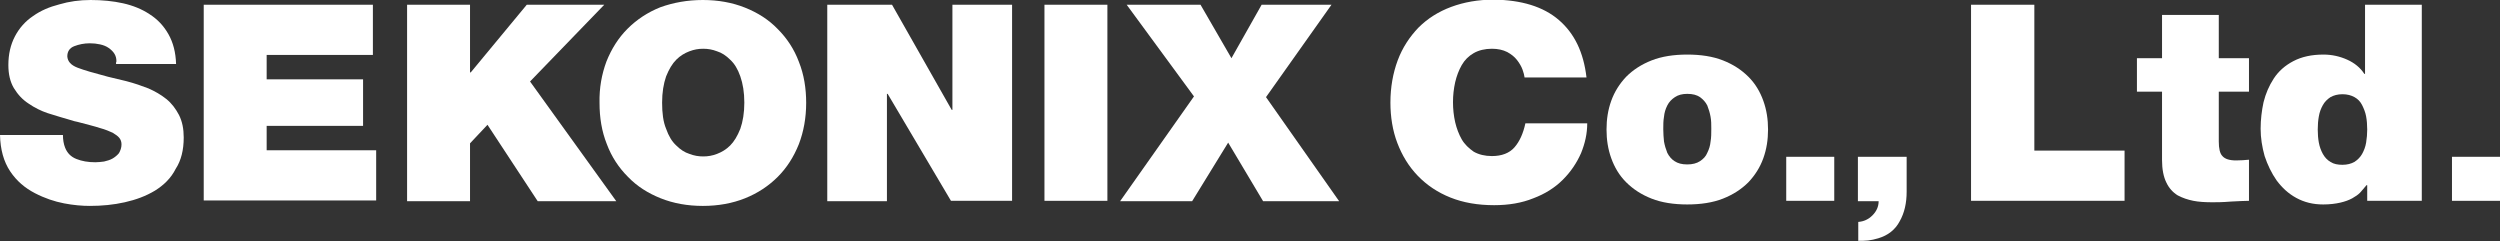
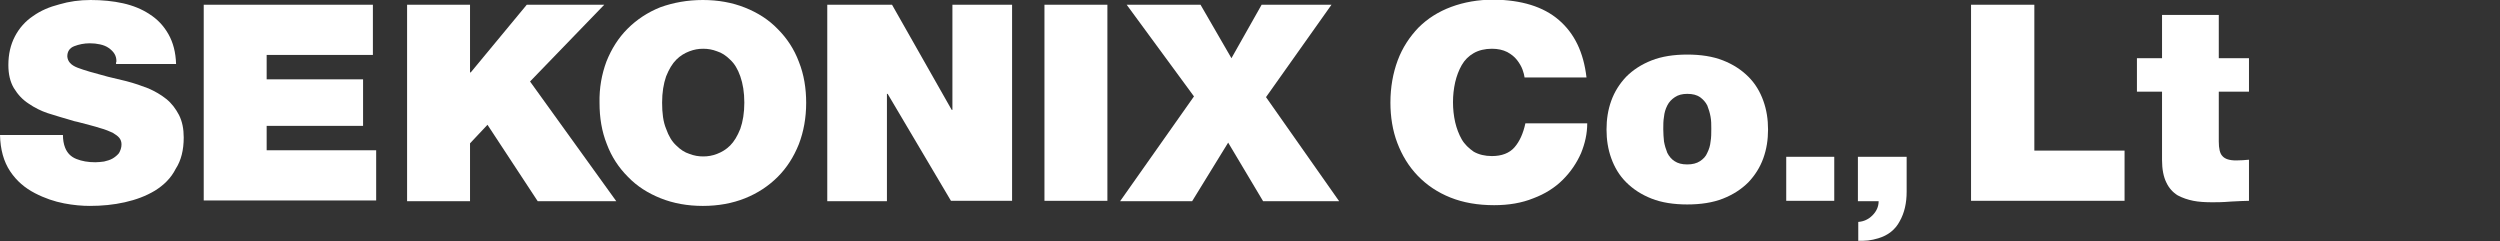
<svg xmlns="http://www.w3.org/2000/svg" version="1.1" id="_xB7__xB9_ÀÌ_xBE_î_x5F_1" x="0px" y="0px" viewBox="0 0 687.2 66.3" style="enable-background:new 0 0 687.2 66.3;" xml:space="preserve">
  <rect x="0" y="0" width="687.2" height="66.3" fill="#333333" stroke="none" />
  <style type="text/css">
	.st0{fill:#FFFFFF;}
</style>
  <g>
    <path class="st0" d="M17.3,37.1c0,1.3,0.2,2.5,0.6,3.5c0.6,1.5,1.6,2.5,3.1,3.1c1.5,0.6,3.2,0.9,5.2,0.9c0.8,0,1.6-0.1,2.4-0.2   c0.8-0.2,1.6-0.4,2.3-0.8c0.7-0.4,1.3-0.9,1.8-1.5c0.4-0.7,0.7-1.5,0.7-2.4c0-0.7-0.2-1.3-0.6-1.8c-0.4-0.5-1-0.9-1.8-1.4   c-0.9-0.4-2-0.9-3.5-1.3c-1.5-0.5-3.6-1-6.2-1.7l-0.9-0.2c-3-0.9-5.5-1.6-7.3-2.2c-1.8-0.6-3.6-1.5-5.2-2.6c-1.7-1.1-3-2.5-4.1-4.3   c-1-1.7-1.5-3.8-1.5-6.3c0-3,0.6-5.6,1.8-7.9c1.2-2.3,2.9-4.2,5-5.6c2.1-1.5,4.5-2.5,7.2-3.2C19,0.4,21.9,0,24.9,0   c3.2,0,6.2,0.3,8.9,0.9c2.7,0.6,5.2,1.6,7.3,3c2.2,1.4,3.9,3.2,5.2,5.5c1.3,2.3,2,5,2.1,8.2H31.9c0-0.1,0-0.2,0-0.4   C32,17,32,16.9,32,16.8c0-1.5-0.7-2.6-2.1-3.6c-0.7-0.5-1.5-0.8-2.4-1c-0.9-0.2-1.8-0.3-2.8-0.3c-1.6,0-3,0.3-4.3,0.8   c-1.3,0.5-1.9,1.5-1.9,2.8c0.1,1.4,1,2.4,2.8,3.1c1.8,0.7,4.6,1.5,8.4,2.5c2.4,0.6,4.1,1,5,1.2c2.3,0.6,4.3,1.3,6.1,2   c1.8,0.8,3.4,1.7,4.9,2.9c1.5,1.2,2.6,2.7,3.5,4.4c0.9,1.8,1.3,3.8,1.3,6.2c0,3.4-0.7,6.3-2.2,8.6C47,49,45,50.9,42.6,52.4   c-2.5,1.5-5.2,2.5-8.3,3.2c-3.1,0.7-6.3,1-9.6,1c-2.1,0-4.5-0.2-7.1-0.7c-2.6-0.5-5.3-1.4-8-2.8c-2.7-1.4-5-3.3-6.8-6   C1,44.4,0.1,41.1,0,37.1H17.3z" />
    <path class="st0" d="M56,1.3h46.5v13.8H73.3v6.7h26.5v12.8H73.3v6.7h30.1v13.8H56V1.3z" />
    <path class="st0" d="M111.9,1.3h17.3v18.6h0.2l15.4-18.6h21.3l-20.4,21.1l23.7,32.9h-21.6l-13.8-21l-4.8,5.1v15.9h-17.3V1.3z" />
    <path class="st0" d="M166.7,16.9c1.4-3.5,3.3-6.5,5.8-9c2.5-2.5,5.5-4.5,9-5.9C185.1,0.7,189,0,193.2,0c4.2,0,8.1,0.7,11.6,2.1   c3.5,1.4,6.5,3.3,9,5.9c2.5,2.5,4.5,5.5,5.8,9c1.4,3.5,2,7.3,2,11.3c0,4.1-0.7,7.9-2,11.3c-1.4,3.5-3.3,6.5-5.8,9   c-2.5,2.5-5.5,4.5-9,5.9c-3.5,1.4-7.4,2.1-11.6,2.1c-4.2,0-8.1-0.7-11.6-2.1c-3.5-1.4-6.5-3.3-9-5.9c-2.5-2.5-4.5-5.5-5.8-9   c-1.4-3.5-2-7.3-2-11.3C164.7,24.2,165.4,20.4,166.7,16.9z M183.1,35.4c0.7,2,1.6,3.5,2.8,4.6c1.1,1.1,2.3,1.9,3.6,2.3   c1.3,0.5,2.5,0.7,3.8,0.7c1.3,0,2.5-0.2,3.8-0.7c1.3-0.5,2.5-1.2,3.6-2.3c1.1-1.1,2-2.6,2.8-4.6c0.7-2,1.1-4.4,1.1-7.2   c0-2.8-0.4-5.2-1.1-7.2c-0.7-2-1.6-3.5-2.8-4.6c-1.1-1.1-2.3-1.9-3.6-2.3c-1.3-0.5-2.5-0.7-3.8-0.7c-1.3,0-2.5,0.2-3.8,0.7   c-1.3,0.5-2.5,1.2-3.6,2.3c-1.1,1.1-2,2.6-2.8,4.6c-0.7,2-1.1,4.4-1.1,7.2C182,31.1,182.3,33.5,183.1,35.4z" />
    <path class="st0" d="M227.5,1.3h17.7l16.4,28.9h0.2V1.3h16.4v53.9h-16.8L244,25.8h-0.2v29.5h-16.4V1.3z" />
    <path class="st0" d="M287.1,1.3h17.3v53.9h-17.3V1.3z" />
    <path class="st0" d="M328.2,26.5L309.7,1.3H330l8.5,14.7l8.3-14.7H366l-18,25.4l20.1,28.6h-20.9l-9.6-16.1l-9.9,16.1h-19.8   L328.2,26.5z" />
    <path class="st0" d="M419.1,21.4c-0.1-0.7-0.3-1.5-0.6-2.3c-0.3-0.8-0.8-1.7-1.5-2.6c-0.7-0.9-1.6-1.6-2.7-2.2   c-1.2-0.6-2.6-0.9-4.2-0.9c-1.9,0-3.6,0.4-5,1.2c-1.4,0.8-2.5,1.9-3.3,3.3c-0.8,1.4-1.4,3-1.8,4.7c-0.4,1.8-0.6,3.6-0.6,5.5   c0,1.9,0.2,3.7,0.6,5.5c0.4,1.7,1,3.3,1.8,4.7c0.8,1.4,2,2.5,3.3,3.4c1.4,0.8,3.1,1.2,5,1.2c2.7,0,4.8-0.8,6.2-2.4   c1.4-1.6,2.4-3.8,3-6.6h17c0,2.8-0.6,5.5-1.7,8.2c-1.2,2.7-2.8,5.1-5,7.3c-2.2,2.2-4.9,3.9-8.1,5.1c-3.2,1.3-6.8,1.9-10.8,1.9   c-4.5,0-8.5-0.7-12-2.1c-3.5-1.4-6.5-3.4-9-6c-2.5-2.6-4.3-5.6-5.6-9c-1.3-3.4-1.9-7.2-1.9-11.1c0-4.2,0.7-8.1,2-11.6   c1.3-3.5,3.3-6.5,5.7-9c2.5-2.5,5.5-4.4,9-5.7c3.5-1.3,7.4-2,11.7-2c7.6,0.1,13.6,1.9,17.9,5.6c4.3,3.7,6.8,8.9,7.6,15.8H419.1z" />
    <path class="st0" d="M484.7,43.5c-0.9,2.5-2.3,4.7-4.1,6.6c-1.9,1.9-4.2,3.4-7,4.5c-2.8,1.1-6.1,1.6-9.8,1.6c-3.7,0-7-0.5-9.8-1.6   c-2.8-1.1-5.1-2.6-7-4.5c-1.9-1.9-3.2-4.1-4.1-6.6c-0.9-2.5-1.3-5.1-1.3-7.9c0-2.8,0.4-5.4,1.3-7.9c0.9-2.5,2.3-4.7,4.1-6.6   c1.9-1.9,4.2-3.4,7-4.5c2.8-1.1,6.1-1.6,9.8-1.6c3.7,0,7,0.5,9.8,1.6c2.8,1.1,5.1,2.6,7,4.5c1.9,1.9,3.2,4.1,4.1,6.6   c0.9,2.5,1.3,5.1,1.3,7.9C486,38.4,485.6,41,484.7,43.5z M470.2,32.1c-0.2-1.1-0.5-2.1-0.9-3.1c-0.5-1-1.2-1.7-2-2.3   c-0.9-0.6-2-0.9-3.5-0.9c-1.4,0-2.5,0.3-3.4,0.9c-0.9,0.6-1.6,1.3-2.1,2.3c-0.5,1-0.8,2-0.9,3.1c-0.2,1.1-0.2,2.2-0.2,3.4   s0.1,2.4,0.2,3.4c0.2,1.1,0.5,2.1,0.9,3.1c0.5,1,1.2,1.8,2,2.3c0.9,0.6,2,0.9,3.5,0.9c1.4,0,2.6-0.3,3.5-0.9c0.9-0.6,1.6-1.3,2-2.3   c0.5-1,0.8-2,0.9-3.1c0.2-1.1,0.2-2.3,0.2-3.5S470.4,33.2,470.2,32.1z" />
    <path class="st0" d="M491,43.1h13.2v12.1H491V43.1z" />
    <path class="st0" d="M510.9,43.1h13.2v9.6c0,3.1-0.6,5.8-1.9,8.1c-1.2,2.3-3.2,3.9-5.9,4.7c-1,0.3-1.9,0.5-2.8,0.6   c-0.9,0.1-1.8,0.1-2.7,0.1V61c1.5-0.1,2.8-0.7,3.9-1.8c1.1-1.1,1.7-2.4,1.7-3.9h-5.7V43.1z" />
    <path class="st0" d="M541.9,1.3h17.3v40.1H584v13.8h-42.2V1.3z" />
    <path class="st0" d="M609.9,16h8.3v9.2h-8.3v13.7c0,1.9,0.3,3.3,1,4c0.7,0.8,1.9,1.2,3.8,1.2c1.2,0,2.4-0.1,3.5-0.2v11.3   c-1.1,0-2.7,0.1-4.9,0.2c-2.4,0.2-4.1,0.2-5.1,0.2c-2,0-3.8-0.1-5.3-0.4c-1.5-0.3-3-0.8-4.3-1.5c-1.3-0.8-2.4-2-3.1-3.5   c-0.8-1.6-1.2-3.7-1.2-6.2V25.2h-6.9V16h6.9V4.1h15.6V16z" />
-     <path class="st0" d="M665.7,55.2h-15v-4.3h-0.2c-0.7,0.9-1.3,1.5-1.8,2.1c-0.5,0.5-1.2,1-2.1,1.5c-0.9,0.5-2,0.9-3.3,1.2   c-1.3,0.3-2.9,0.5-4.7,0.5c-2.8,0-5.2-0.6-7.4-1.8c-2.2-1.2-3.9-2.8-5.4-4.8c-1.4-2-2.5-4.3-3.3-6.7c-0.7-2.5-1.1-5-1.1-7.5   c0-2.5,0.3-5,0.8-7.3c0.6-2.4,1.5-4.5,2.8-6.5c1.3-2,3.1-3.6,5.4-4.8c2.3-1.2,5-1.8,8.3-1.8c2.3,0,4.5,0.5,6.5,1.4   c2,0.9,3.6,2.2,4.7,3.9h0.2v-19h15.6V55.2z M650.4,32c-0.2-1.1-0.6-2.1-1.1-3.1c-0.5-1-1.2-1.7-2.1-2.2c-0.9-0.5-2-0.8-3.3-0.8   c-1.3,0-2.4,0.3-3.3,0.8c-0.9,0.6-1.6,1.3-2.1,2.2c-0.5,0.9-0.9,1.9-1.1,3.1c-0.2,1.1-0.3,2.3-0.3,3.6c0,1.3,0.1,2.5,0.3,3.6   c0.2,1.1,0.6,2.2,1.1,3.1c0.5,0.9,1.2,1.7,2.1,2.2c0.9,0.6,2,0.8,3.3,0.8c1.3,0,2.4-0.3,3.3-0.8c0.9-0.6,1.6-1.3,2.1-2.2   c0.5-0.9,0.9-1.9,1.1-3.1c0.2-1.2,0.3-2.4,0.3-3.6C650.7,34.3,650.6,33.1,650.4,32z" />
-     <path class="st0" d="M674,43.1h13.2v12.1H674V43.1z" />
+     <path class="st0" d="M674,43.1v12.1H674V43.1z" />
  </g>
</svg>